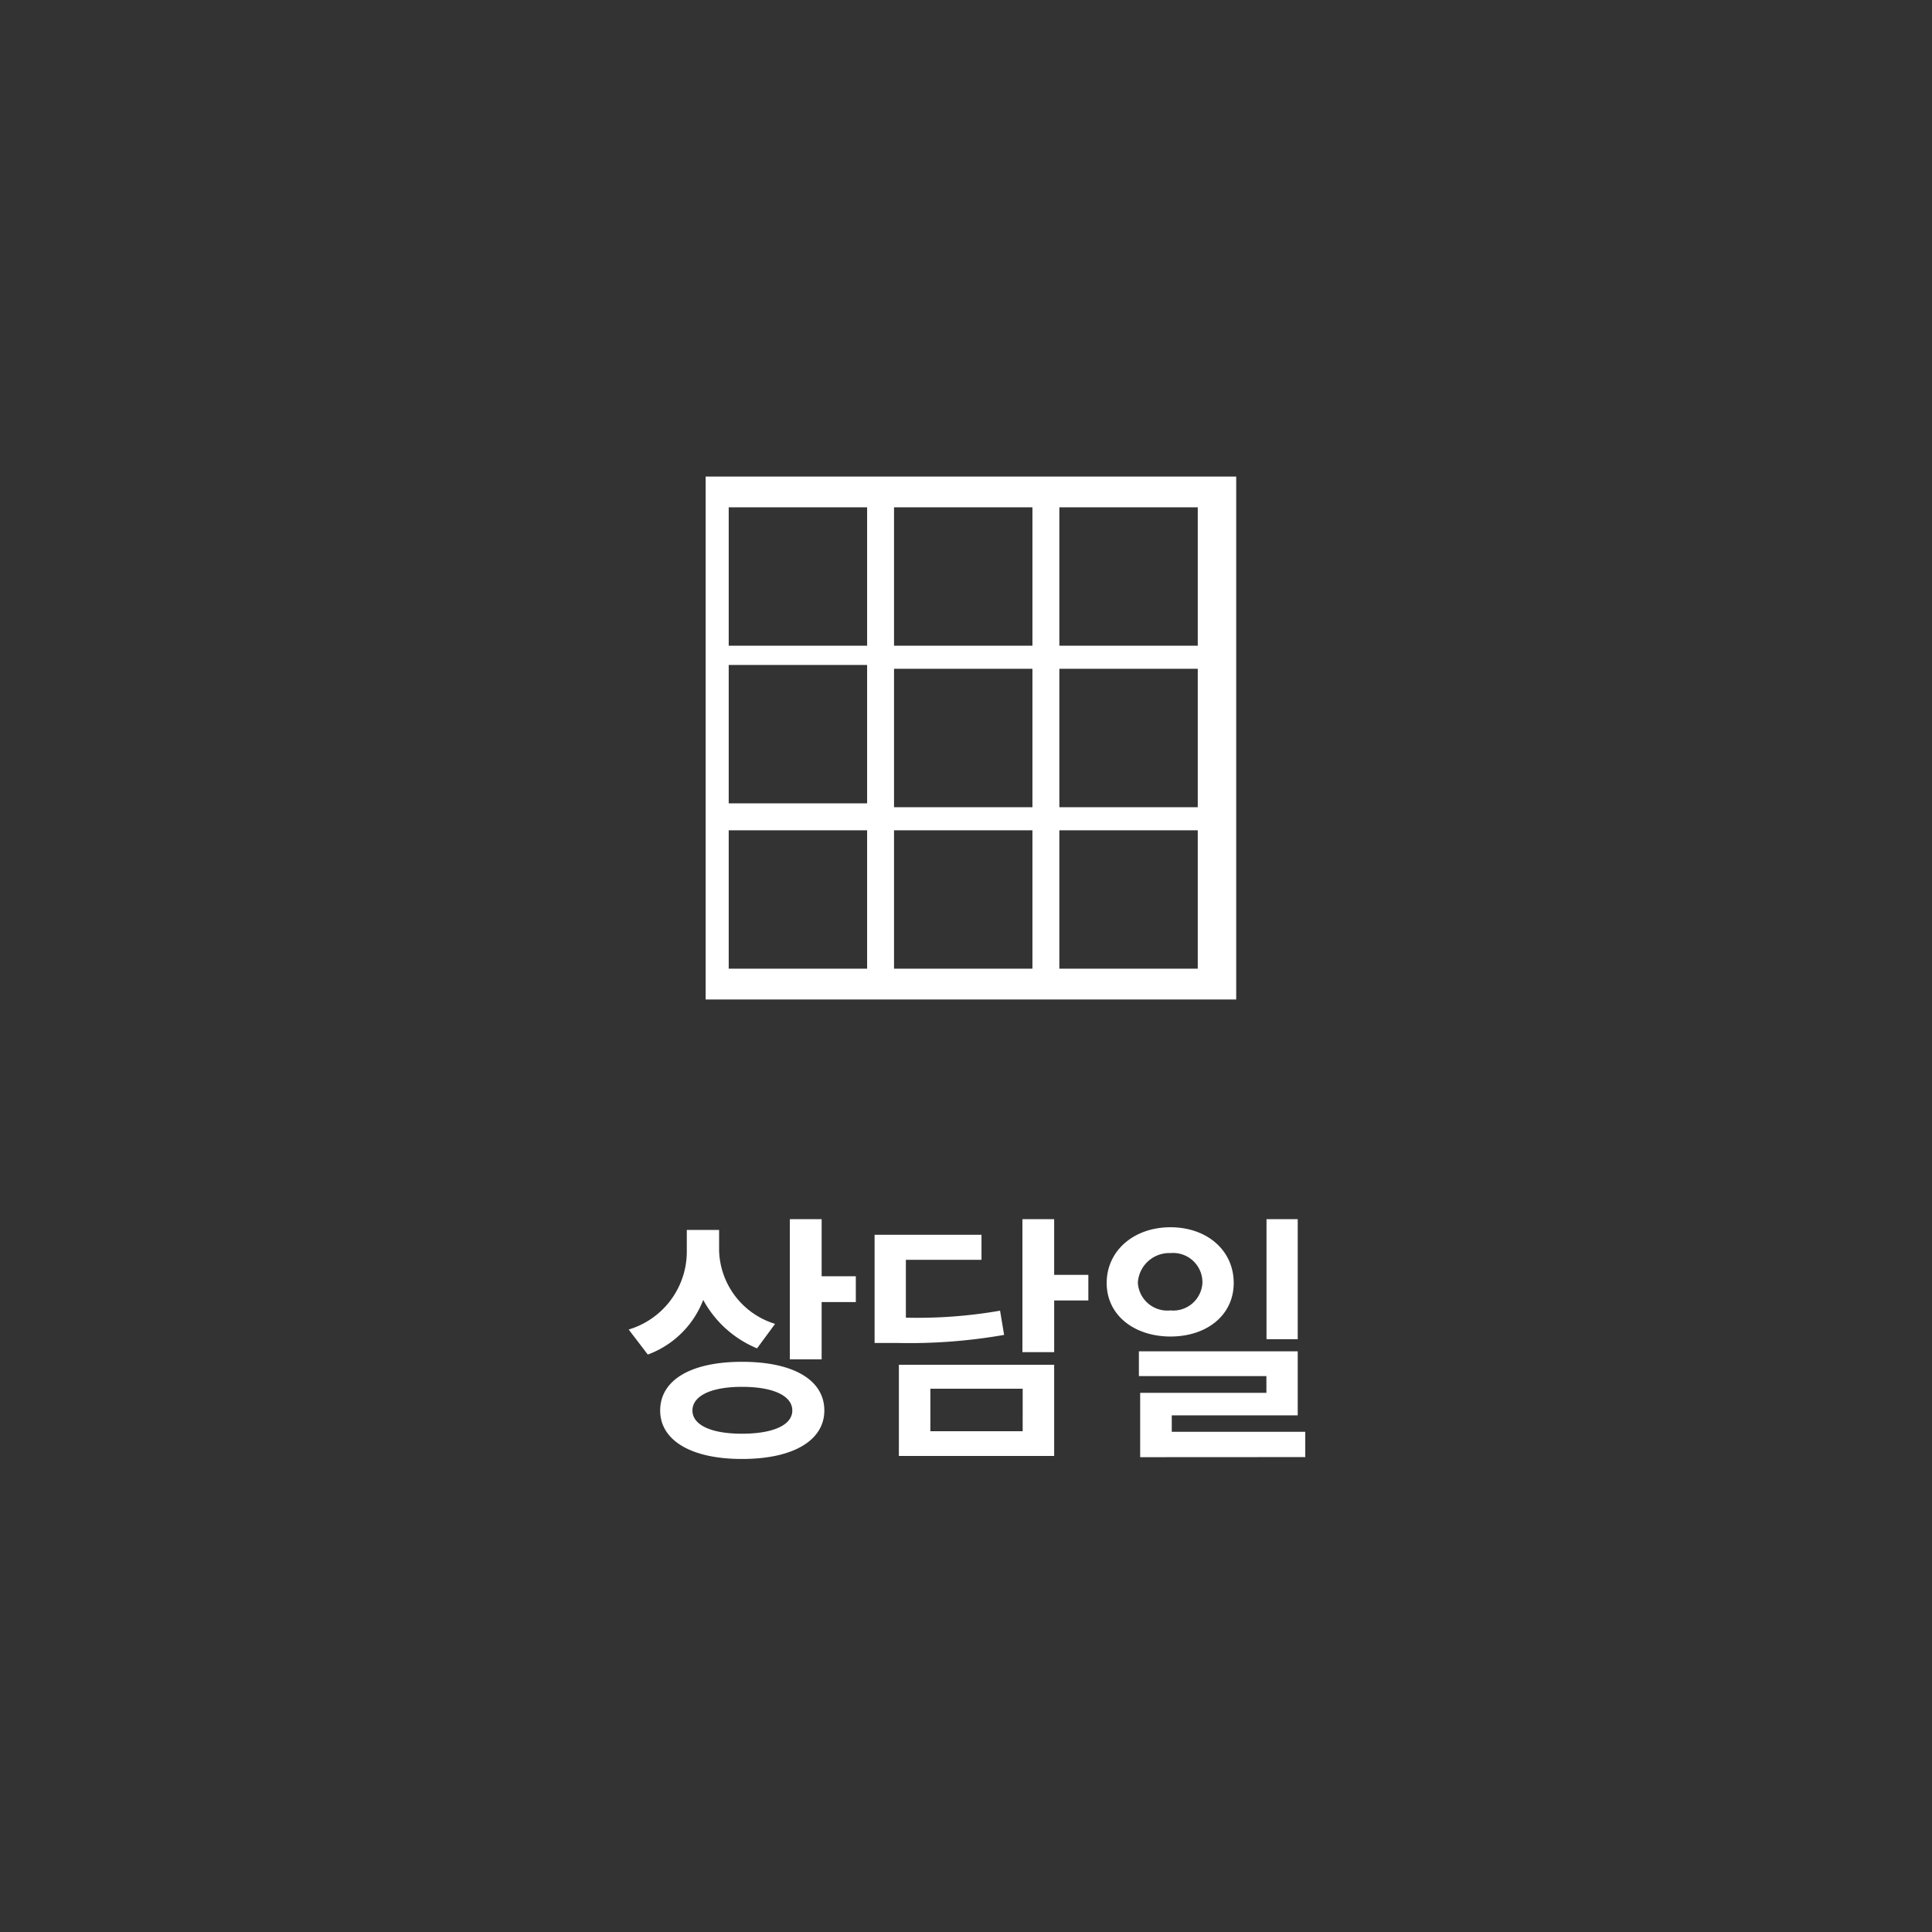
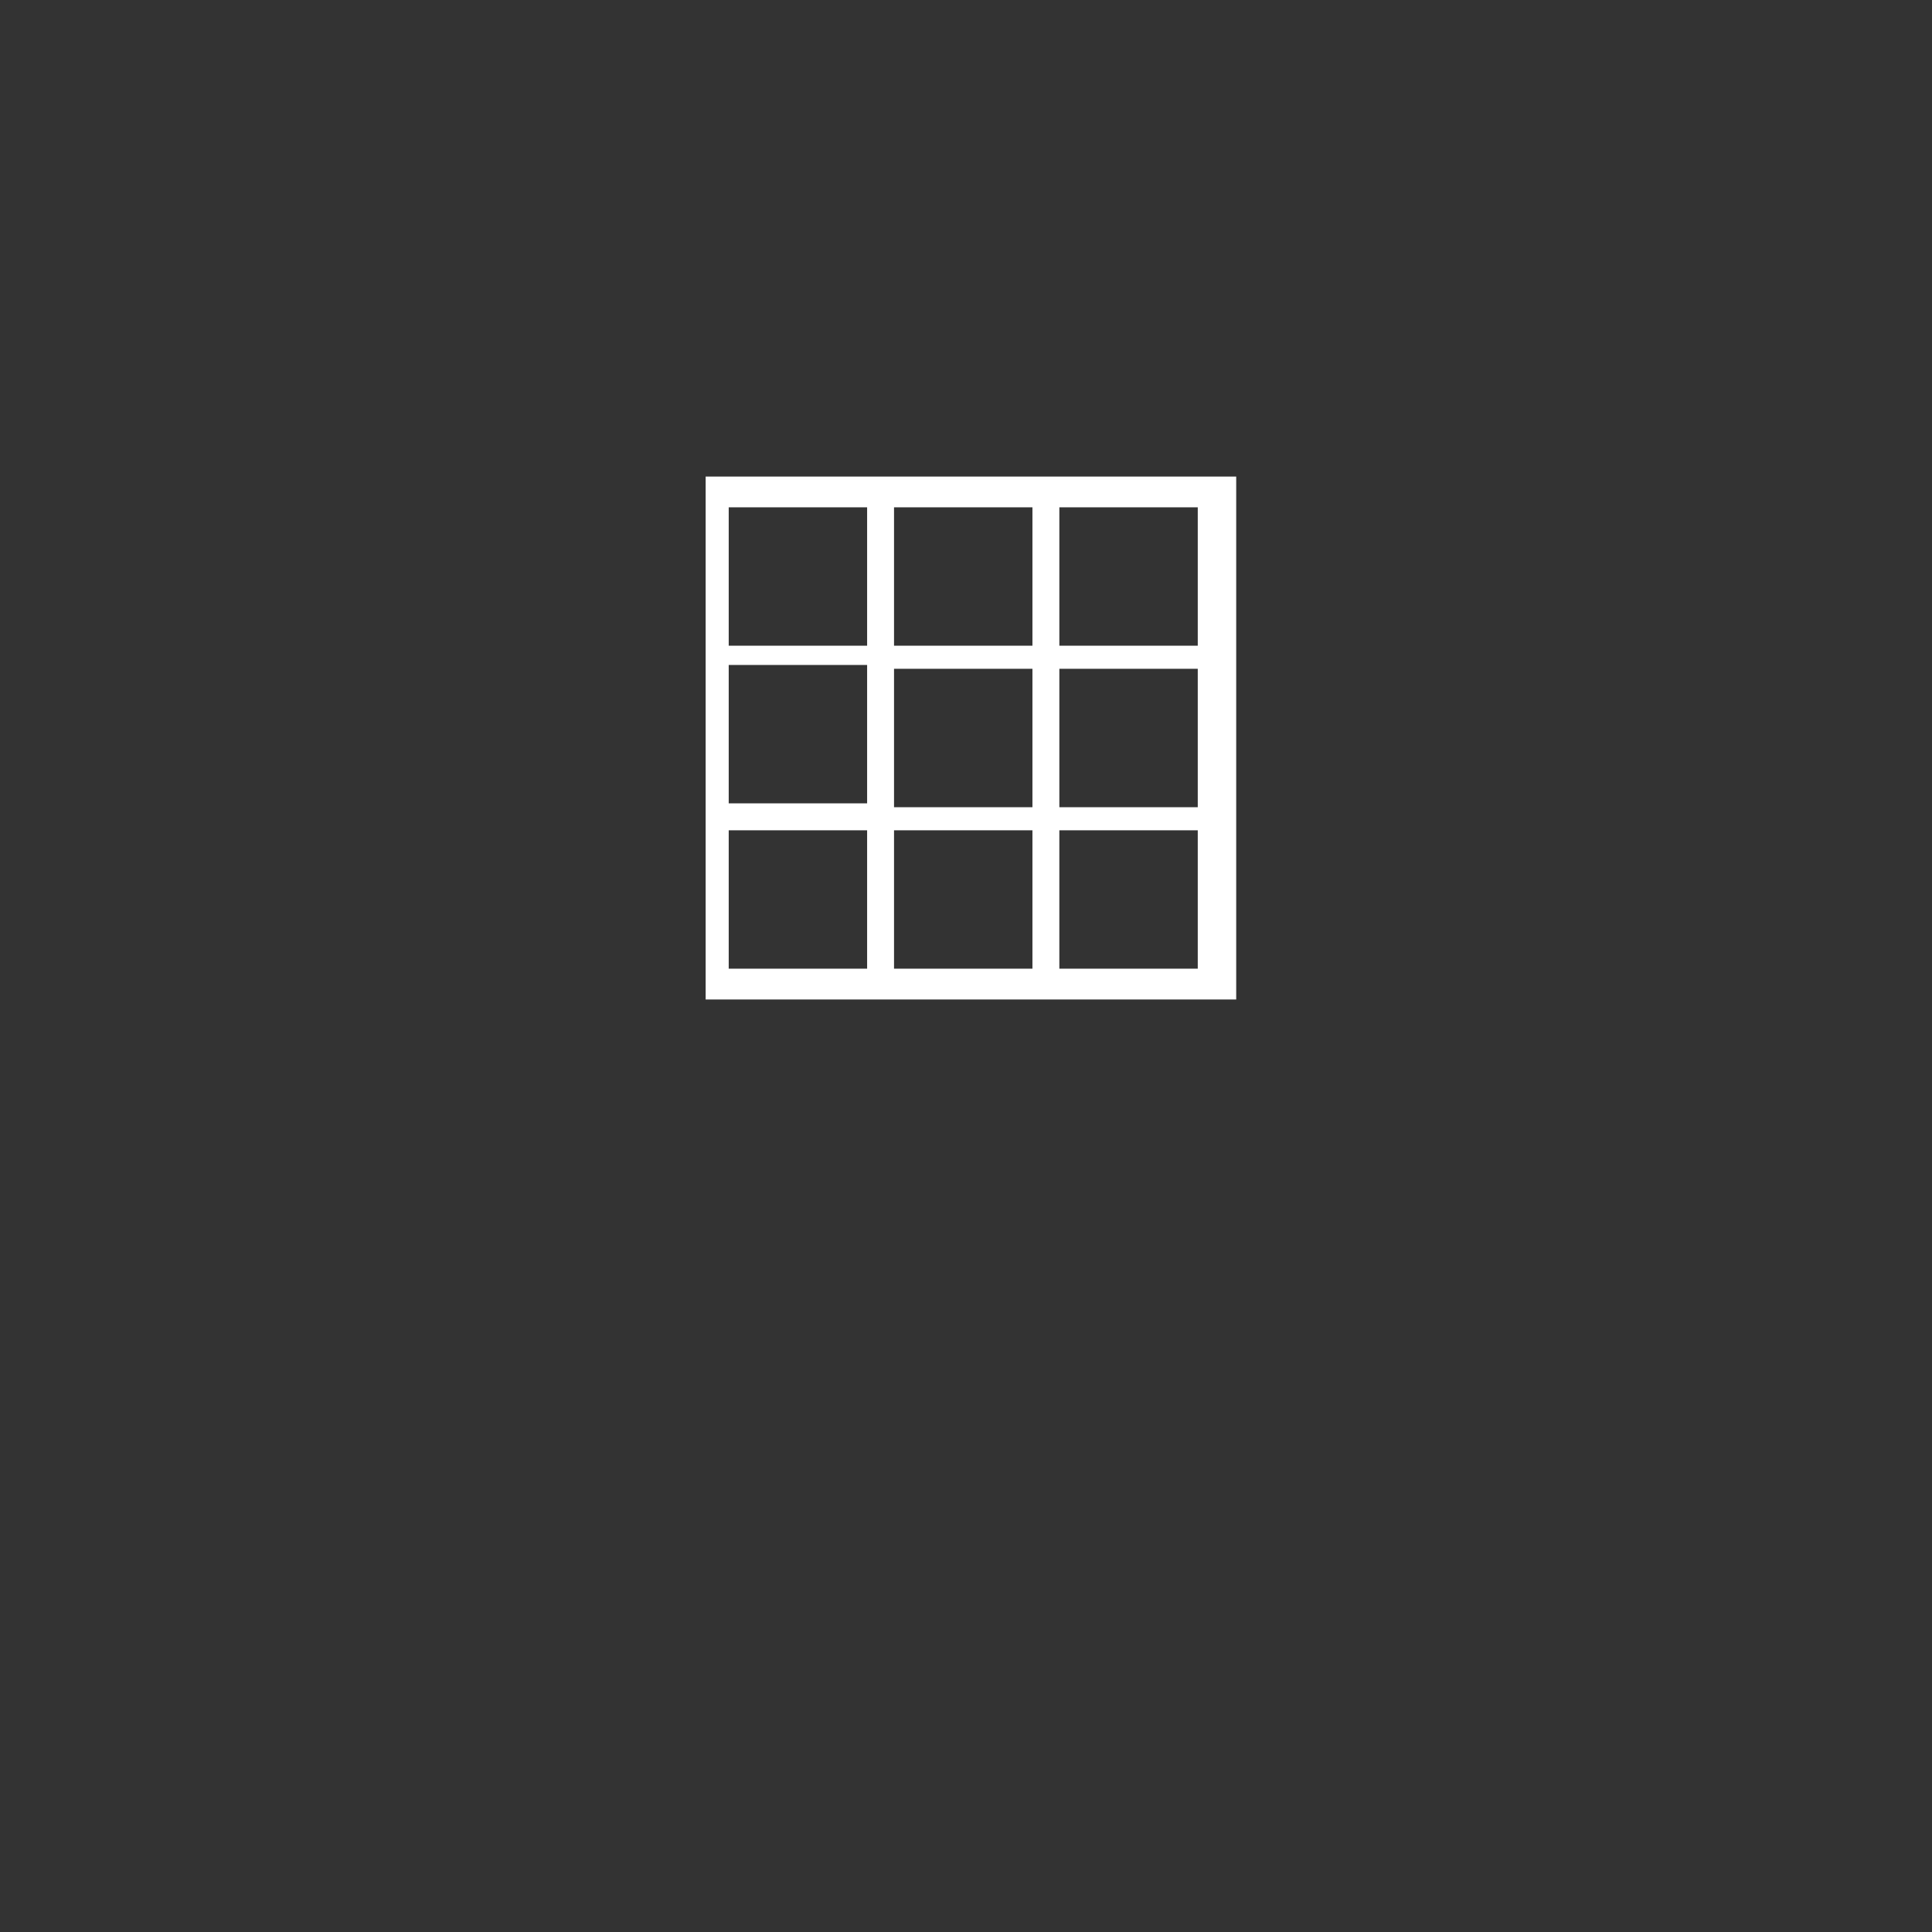
<svg xmlns="http://www.w3.org/2000/svg" width="150" height="150" viewBox="0 0 150 150">
  <rect x="0" y="0" width="150" height="150" fill="#333333" stroke="none" />
  <g id="fotter_fixied_sp4" transform="translate(18868 2755)">
-     <rect id="長方形_498" data-name="長方形 498" width="150" height="150" transform="translate(-18868 -2755)" fill="none" opacity="0.5" />
    <g id="fotter_fixied_sp4-2" data-name="fotter_fixied_sp4" transform="translate(-18819.189 -2718)">
-       <path id="パス_1283" data-name="パス 1283" d="M18.2,11.3V51.9H59.393V11.3Zm38.208,2.388V24.434H45.662V13.688ZM32.826,26.225H43.572V36.971H32.826ZM30.737,36.672H19.991V25.926H30.737ZM45.662,26.225H56.408V36.971H45.662ZM43.572,13.688V24.434H32.826V13.688Zm-12.835,0V24.434H19.991V13.688ZM19.991,49.508V38.762H30.737V49.508Zm12.835,0V38.762H43.572V49.508Zm12.835,0V38.762H56.408V49.508Z" transform="translate(-12.225 -11.3)" fill="#fff" />
-       <path id="パス_1302" data-name="パス 1302" d="M8.623.752V-1.254H5.969v-4.43H3.5V5.2H5.969V.752ZM2.354,2.444A6.138,6.138,0,0,1-1.992-3.239V-4.848H-4.5v1.755A6.32,6.32,0,0,1-9.012,2.883l1.484,1.943A7.306,7.306,0,0,0-3.225.584,8.4,8.4,0,0,0,.954,4.345ZM6.178,9.172c0-2.34-2.34-3.782-6.394-3.782-4.012,0-6.352,1.442-6.352,3.782,0,2.278,2.34,3.761,6.352,3.761C3.838,12.933,6.178,11.45,6.178,9.172ZM-.216,7.333c2.466,0,3.907.71,3.907,1.839,0,1.107-1.442,1.8-3.907,1.8-2.424,0-3.845-.69-3.845-1.8C-4.06,8.044-2.64,7.333-.216,7.333ZM26.676.626V-1.359H24.022V-5.684H21.557V4.638h2.466V.626ZM24.022,12.7V5.62H11.966V12.7Zm-2.445-1.922H14.411V7.48h7.167ZM12.509,1.963V-2.529h5.871V-4.472h-8.3v8.4H11.9A42.608,42.608,0,0,0,20.136,3.3L19.822,1.42A37.422,37.422,0,0,1,12.509,1.963ZM43.517,12.787V10.823H33.153V9.548h9.779V4.575H30.6V6.5h9.9v1.3h-9.8v4.994Zm-.585-9.152V-5.684H40.508V3.635ZM28.1-.732c0,2.549,2.194,4.158,4.952,4.158,2.842,0,4.91-1.672,4.91-4.158,0-2.528-2.069-4.325-4.91-4.325C30.186-5.057,28.1-3.218,28.1-.732ZM30.52-.753a2.443,2.443,0,0,1,2.528-2.3,2.281,2.281,0,0,1,2.486,2.3A2.27,2.27,0,0,1,33.049,1.4,2.294,2.294,0,0,1,30.52-.753Z" transform="translate(9.012 63.341)" fill="#fff" />
+       <path id="パス_1283" data-name="パス 1283" d="M18.2,11.3V51.9H59.393V11.3Zm38.208,2.388V24.434H45.662V13.688ZM32.826,26.225H43.572V36.971H32.826ZM30.737,36.672H19.991V25.926H30.737ZM45.662,26.225H56.408V36.971H45.662ZM43.572,13.688V24.434H32.826V13.688Zm-12.835,0V24.434H19.991V13.688ZM19.991,49.508V38.762H30.737V49.508Zm12.835,0V38.762H43.572V49.508Zm12.835,0V38.762H56.408V49.508" transform="translate(-12.225 -11.3)" fill="#fff" />
    </g>
  </g>
</svg>